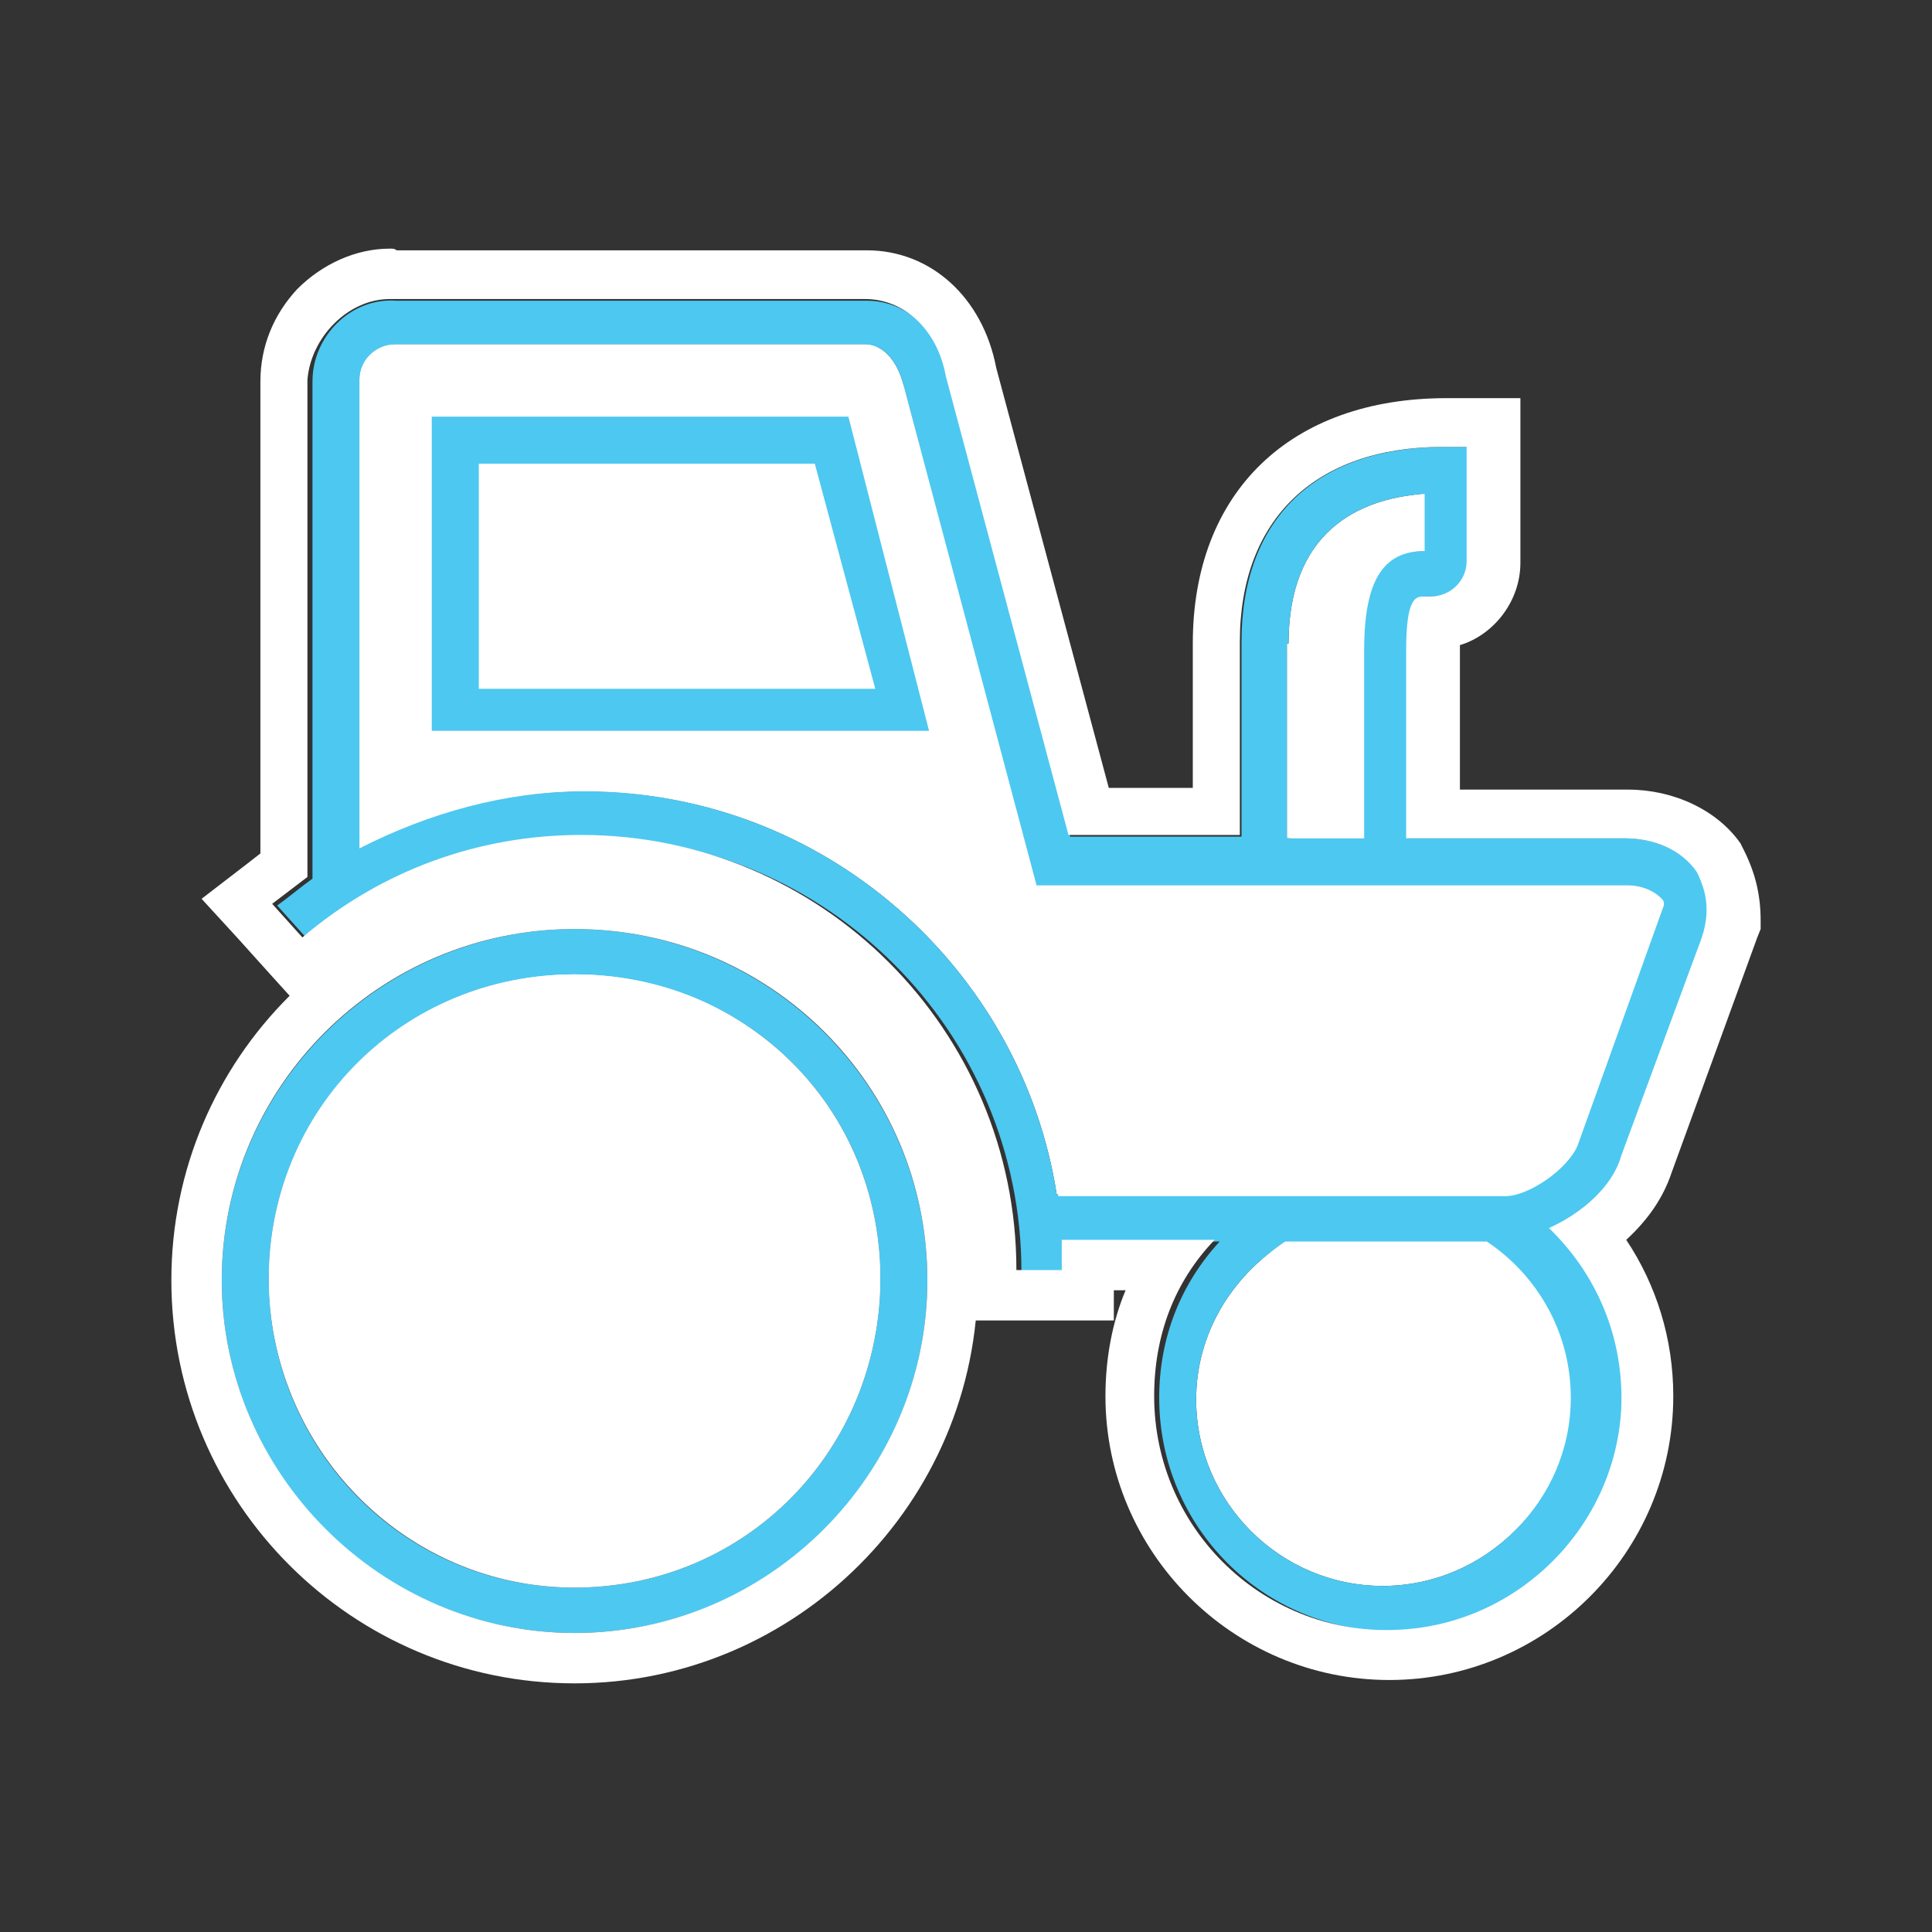
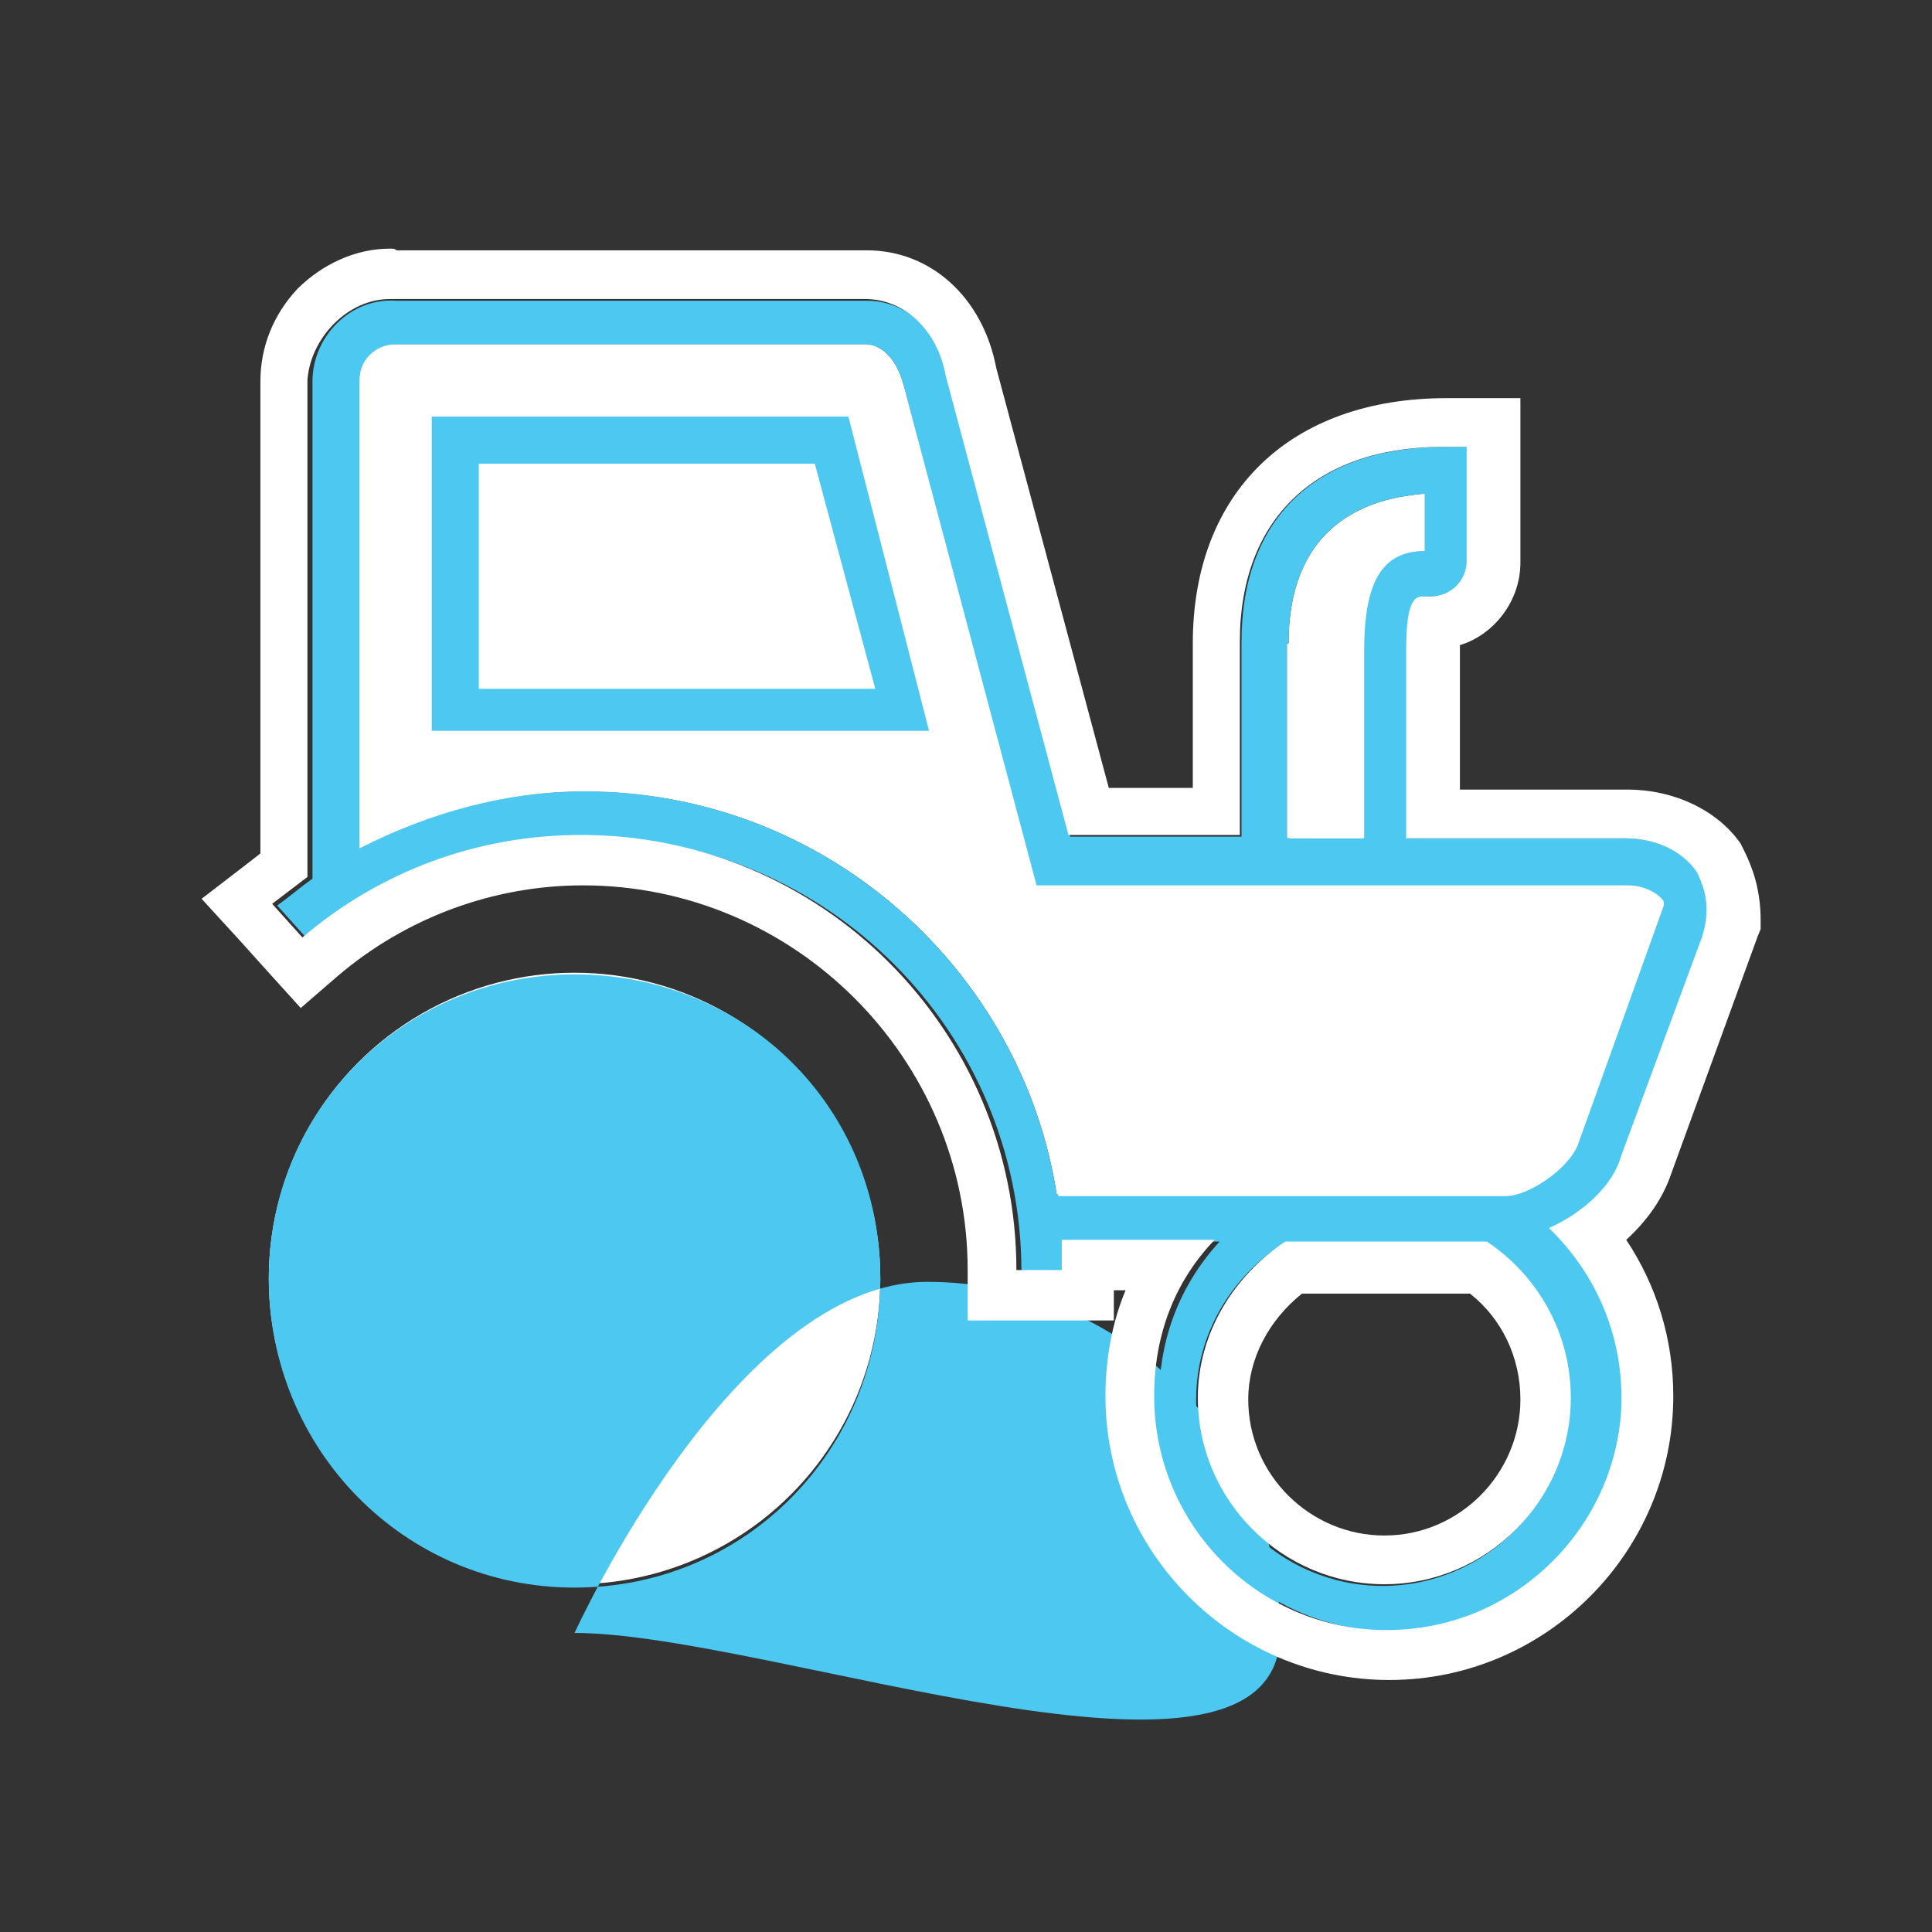
<svg xmlns="http://www.w3.org/2000/svg" version="1.1" id="Layer_1" x="0px" y="0px" viewBox="0 0 115 115" style="enable-background:new 0 0 115 115;" xml:space="preserve">
  <rect x="0" y="0" width="115" height="115" fill="#333333" stroke="none" />
  <style type="text/css">
	.st0{fill:#FFFFFF;}
	.st1{fill:#4DC8F1;}
</style>
  <g>
    <circle class="st0" cx="34.2" cy="76.1" r="18.2" />
    <polygon class="st0" points="28.5,27.6 48.3,27.6 51.9,40.8 28.5,40.8  " />
    <path class="st0" d="M76.7,38.3c0-6.6,4.1-8.6,8-8.9v3.4c-2.5,0-3.6,1.8-3.6,5.9v11.2h-4.5V38.3z" />
-     <path class="st0" d="M93.4,83.3c0,6.1-5,11.1-11.1,11.1c-6.1,0-11.1-5-11.1-11.1c0-3.9,2.1-7.3,5.2-9.3h11.9   C91.5,76,93.4,79.4,93.4,83.3z" />
    <path class="st0" d="M99,54l-5.2,14.1c-0.5,1.4-2.9,3-4.3,3H62.9C60.8,57.6,49,47.1,34.8,47.1c-4.6,0-9.3,1.2-13.4,3.4V22.6   c0-1.2,1.1-2.1,2.1-2.1h28c1.2,0,2,1.2,2.3,2.5l7.8,29.8h35.1c0.9,0,1.8,0.4,2.1,0.9C99,53.7,99.1,53.8,99,54z" />
    <g>
-       <path class="st1" d="M34.2,97.2c-11.6,0-21-9.5-21-21s9.5-20.9,21-20.9s21,9.3,21,20.9S45.8,97.2,34.2,97.2z M34.2,58    C24.1,58,16,66,16,76.1s8,18.4,18.2,18.4s18.2-8.2,18.2-18.4S44.4,58,34.2,58z" />
-       <path class="st0" d="M34.2,55.3c11.6,0,21,9.3,21,20.9s-9.5,21-21,21s-21-9.5-21-21S22.6,55.3,34.2,55.3 M34.2,94.5    c10.2,0,18.2-8.2,18.2-18.4S44.4,58,34.2,58S16,66,16,76.1S24.1,94.5,34.2,94.5 M34.2,52.3c-13.3,0-24,10.7-24,23.9    c0,13.3,10.8,24,24,24s24-10.8,24-24C58.3,63,47.5,52.3,34.2,52.3L34.2,52.3z M34.2,91.5c-8.5,0-15.2-6.8-15.2-15.4    C19,67.6,25.7,61,34.2,61s15.2,6.7,15.2,15.2C49.4,84.8,42.7,91.5,34.2,91.5L34.2,91.5z" />
+       <path class="st1" d="M34.2,97.2s9.5-20.9,21-20.9s21,9.3,21,20.9S45.8,97.2,34.2,97.2z M34.2,58    C24.1,58,16,66,16,76.1s8,18.4,18.2,18.4s18.2-8.2,18.2-18.4S44.4,58,34.2,58z" />
    </g>
    <path class="st1" d="M50.5,24.8H25.7v18.7h29.6L50.5,24.8z M28.5,27.6h20L52.1,41H28.5V27.6z M50.5,24.8H25.7v18.7h29.6L50.5,24.8z    M28.5,27.6h20L52.1,41H28.5V27.6z M50.5,24.8H25.7v18.7h29.6L50.5,24.8z M28.5,27.6h20L52.1,41H28.5V27.6z" />
    <g>
      <path class="st1" d="M101.1,51.9c-0.9-1.2-2.5-2-4.3-2h-13V38.7c0-3.2,0.5-3.2,1.1-3.2c0.2,0,0.4,0,0.5,0c1.1,0,2-1.1,2-2.1v-6.8    h-1.4c-7.7,0-12.1,4.3-12.1,11.6v11.6H63.7l-7.3-27.3c-0.5-2.9-2.5-4.6-4.8-4.6h-28c-2.7-0.2-5,2.1-5,4.8v29.6    c-0.7,0.5-1.4,1.1-2.1,1.6l1.8,2c4.6-3.9,10.5-6.1,16.6-6.1c14.3,0,25.9,11.6,25.9,25.9h2.7c0-0.5,0-1.1,0-1.8h9.1    c-2.3,2.5-3.6,5.7-3.6,9.3c0,7.7,6.2,13.9,13.9,13.9s13.9-6.2,13.9-13.9c0-3.9-1.6-7.5-4.3-10c2-0.9,3.7-2.5,4.3-4.3l5.2-14.1    C101.8,53.8,101.6,53,101.1,51.9z M76.7,38.3c0-6.6,4.1-8.6,8-8.9v3.4c-2.5,0-3.6,1.8-3.6,5.9v11.2h-4.5V38.3z M93.4,83.3    c0,6.1-5,11.1-11.1,11.1c-6.1,0-11.1-5-11.1-11.1c0-3.9,2.1-7.3,5.2-9.3h11.9C91.5,76,93.4,79.4,93.4,83.3z M99,54l-5.2,14.1    c-0.5,1.4-2.9,3-4.3,3H62.9C60.8,57.6,49,47.1,34.8,47.1c-4.6,0-9.3,1.2-13.4,3.4V22.6c0-1.2,1.1-2.1,2.1-2.1h28    c1.2,0,2,1.2,2.3,2.5l7.8,29.8h35.1c0.9,0,1.8,0.4,2.1,0.9C99,53.7,99,53.8,99,54z" />
      <path class="st0" d="M23.2,17.8c0.1,0,0.2,0,0.3,0h28c2.3,0,4.3,1.8,4.8,4.6l7.3,27.3h10.2V38.2c0-7.3,4.5-11.6,12.1-11.6h1.4v6.8    c0,1.2-1,2.1-2.1,2.1h-0.4c-0.5,0-1.1,0-1.1,3.2v11.2h13c1.8,0,3.4,0.7,4.3,2c0.2,0.4,0.3,0.7,0.4,1c0.3,1,0.2,2-0.1,2.9l-4.8,13    c-0.5,1.8-2.3,3.4-4.3,4.3c2.8,2.7,4.5,6.5,4.3,10.8c-0.4,7-6.1,12.7-13.1,13.1c-8,0.5-14.7-5.9-14.7-13.9c0-3.6,1.2-6.8,3.6-9.3    h-9.1v1.8h-2.7c0-14.3-11.6-25.9-25.9-25.9c-6.1,0-11.9,2.1-16.6,6.1l-1.8-2l2.1-1.6V22.6C18.5,20.1,20.7,17.8,23.2,17.8     M21.4,50.5c4.1-2.1,8.7-3.4,13.4-3.4c14.3,0,26,10.5,28.2,24.1h26.6c1.4,0,3.7-1.6,4.3-3L99,54c0.1-0.2,0-0.4,0-0.4    c-0.4-0.5-1.2-0.9-2.1-0.9H61.7L53.8,23c-0.4-1.2-1.1-2.5-2.3-2.5h-28c-1.1,0-2.1,0.9-2.1,2.1V50.5 M76.7,49.9h4.5V38.7    c0-4.1,1.1-5.9,3.6-5.9v-3.4c-3.9,0.4-8,2.3-8,8.9V49.9 M82.4,94.3c6.1,0,11.1-5,11.1-11.1c0-3.9-2-7.3-5-9.3H76.5    c-3,2-5.2,5.4-5.2,9.3C71.3,89.3,76.3,94.3,82.4,94.3 M23.2,14.8C23.2,14.8,23.2,14.8,23.2,14.8c-2,0-4,0.9-5.5,2.4    c-1.4,1.5-2.2,3.4-2.2,5.5v28.1l-0.9,0.7l-2.6,2l2.2,2.4l1.8,2l1.9,2.1l2.2-1.9c4.1-3.5,9.3-5.4,14.6-5.4    c12.6,0,22.9,10.3,22.9,22.9v3h3h2.7h3v-1.8H67c-0.8,1.9-1.2,4.1-1.2,6.3c0,9.3,7.6,16.9,16.9,16.9s16.9-7.6,16.9-16.9    c0-3.4-1-6.6-2.8-9.3c1.3-1.2,2.2-2.5,2.7-4l5.1-14l0.2-0.5l0-0.5c0-1.5-0.3-2.8-1-4.2l-0.1-0.2l-0.1-0.2c-1.4-2-4-3.2-6.7-3.2    h-10v-8.2c0-0.2,0-0.3,0-0.4c2-0.6,3.6-2.6,3.6-4.9v-6.8v-3h-3h-1.4c-9.3,0-15.1,5.6-15.1,14.6v8.6H66l-6.7-25    c-0.8-4.2-3.9-7-7.7-7H23.6C23.5,14.8,23.4,14.8,23.2,14.8L23.2,14.8L23.2,14.8z M24.4,23.5h26.5c0,0.1,0.1,0.2,0.1,0.3l7.8,29.7    l0.6,2.2h2.3h33.4L91,67c-0.2,0.4-1.1,1-1.6,1.1h-24c-1.5-6.3-5-12.1-10-16.4c-5.7-5-13-7.7-20.6-7.7c-3.5,0-7,0.6-10.4,1.8V23.5    L24.4,23.5z M86.9,37C86.9,37,86.9,37,86.9,37L86.9,37L86.9,37z M77.5,77h10c1.9,1.5,3,3.8,3,6.3c0,4.4-3.6,8.1-8.1,8.1    c-4.4,0-8.1-3.6-8.1-8.1C74.3,80.9,75.5,78.6,77.5,77L77.5,77z" />
    </g>
  </g>
</svg>